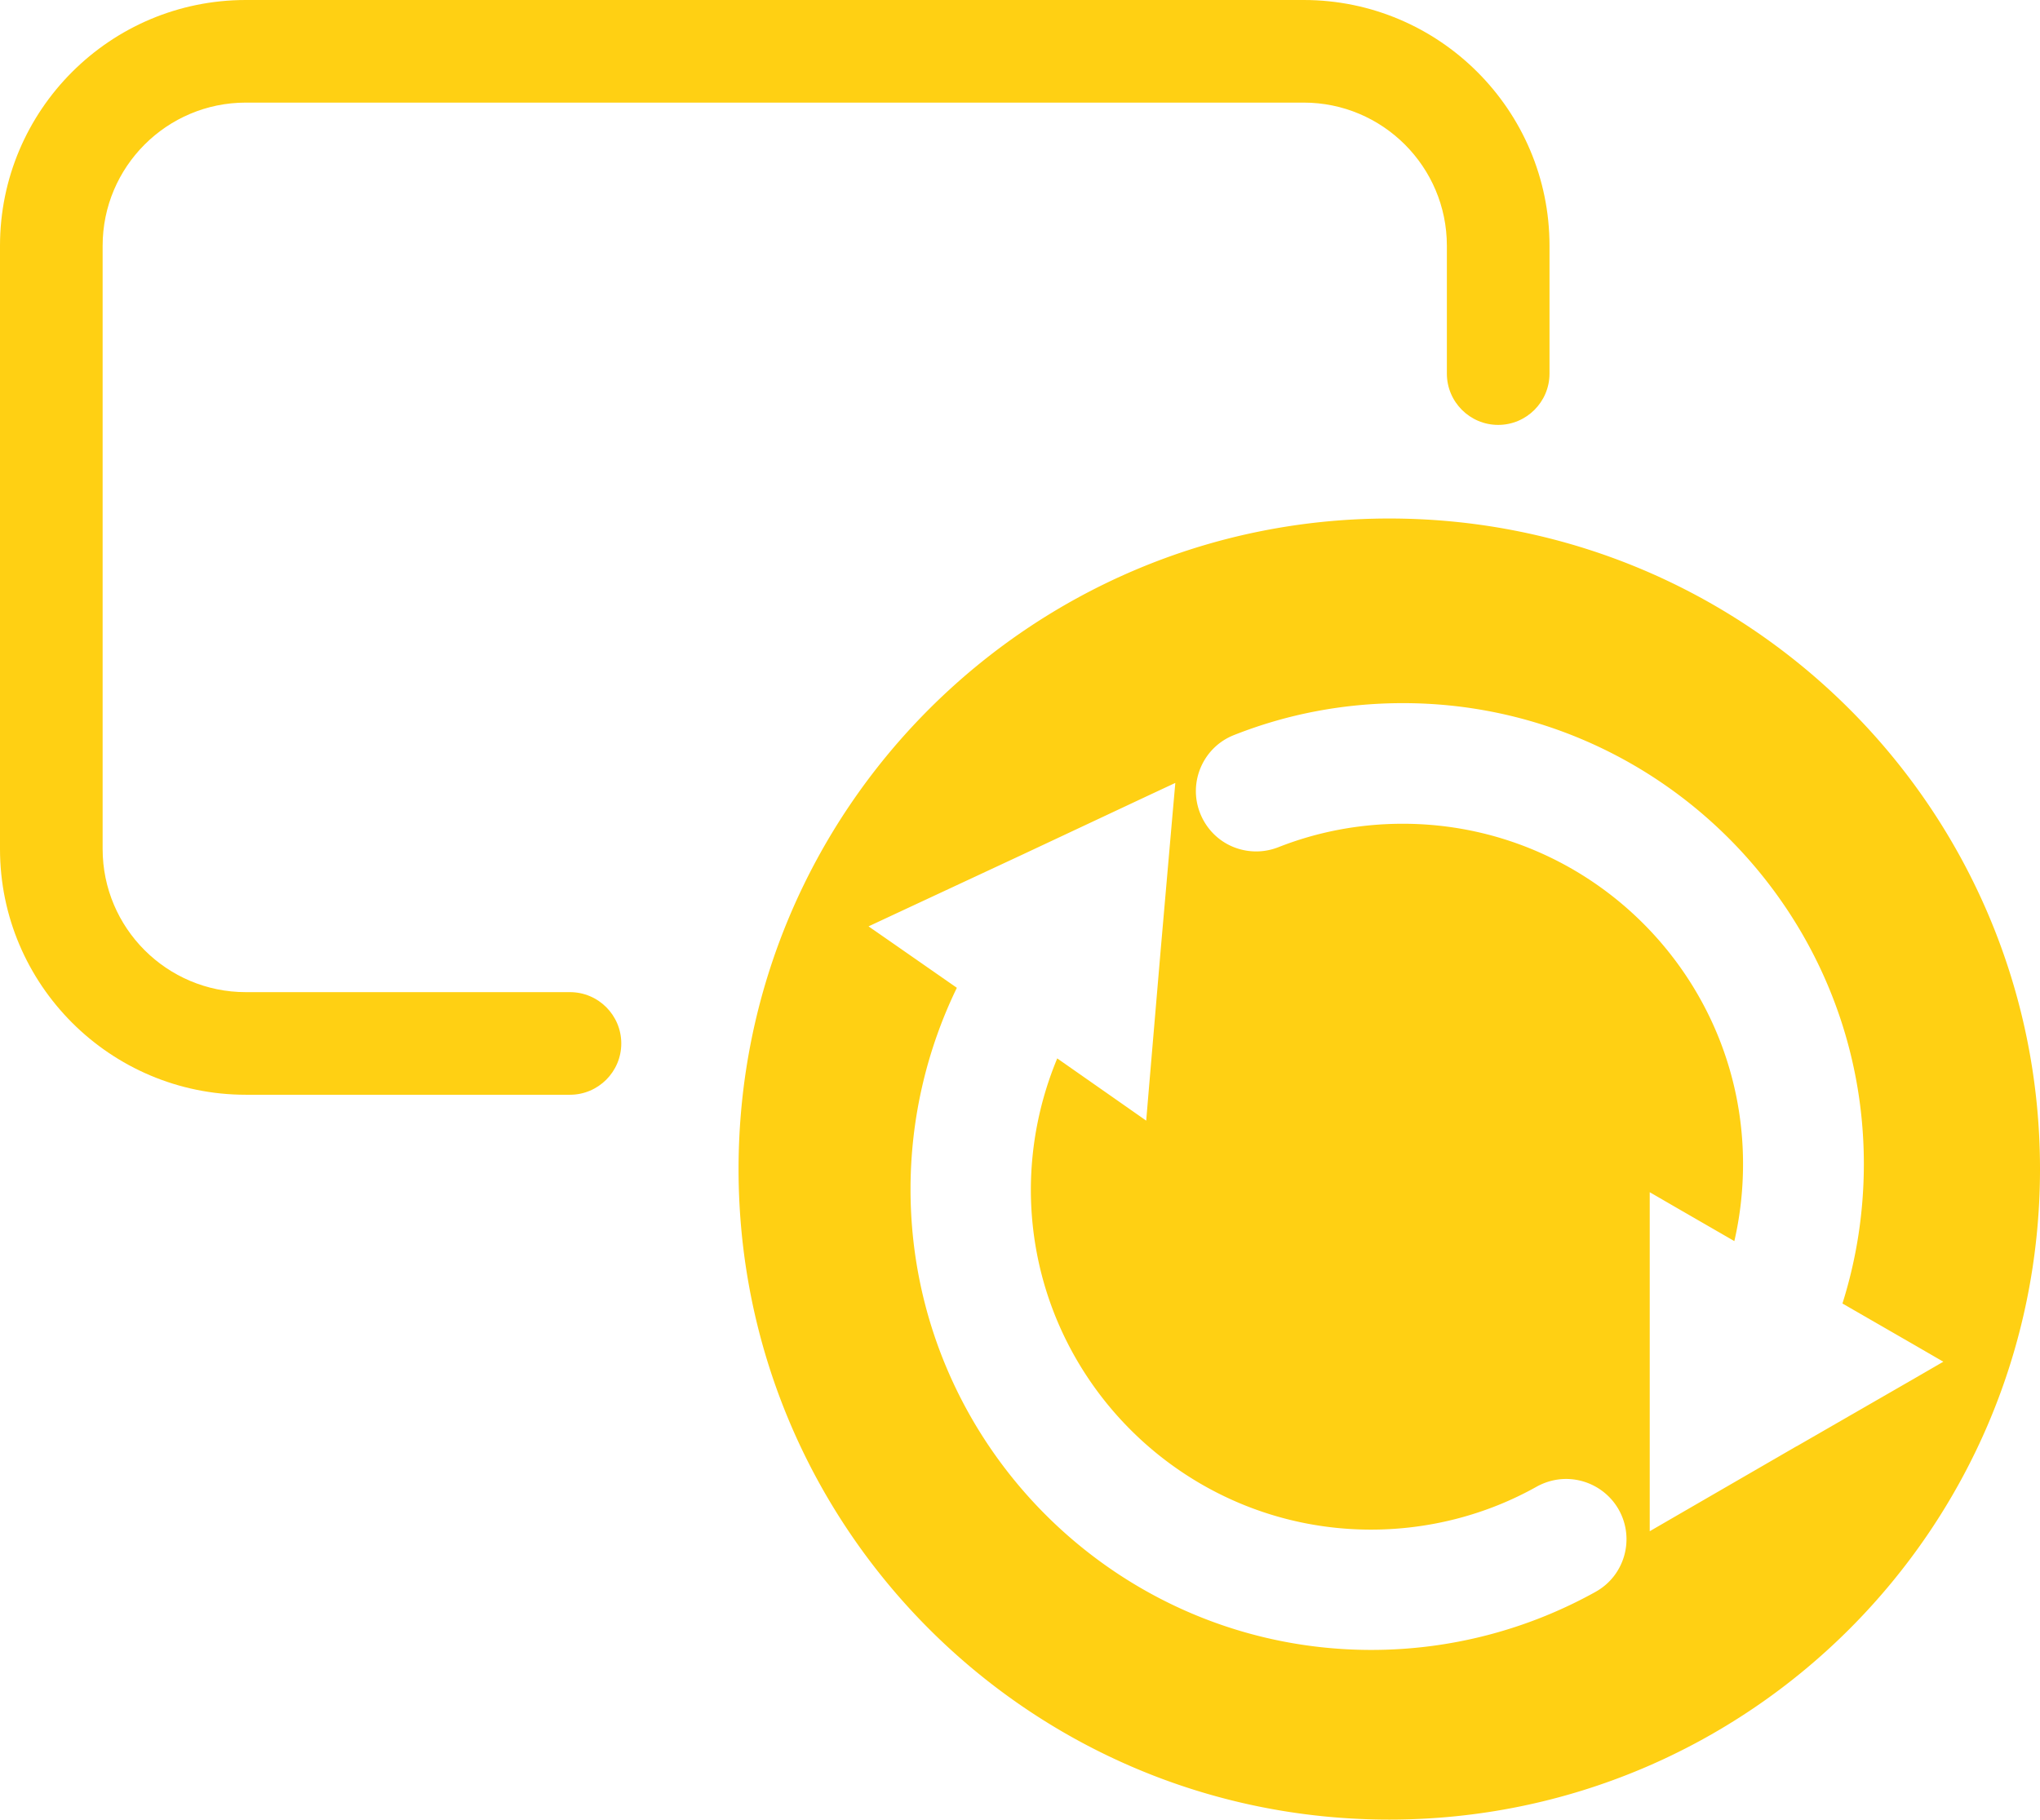
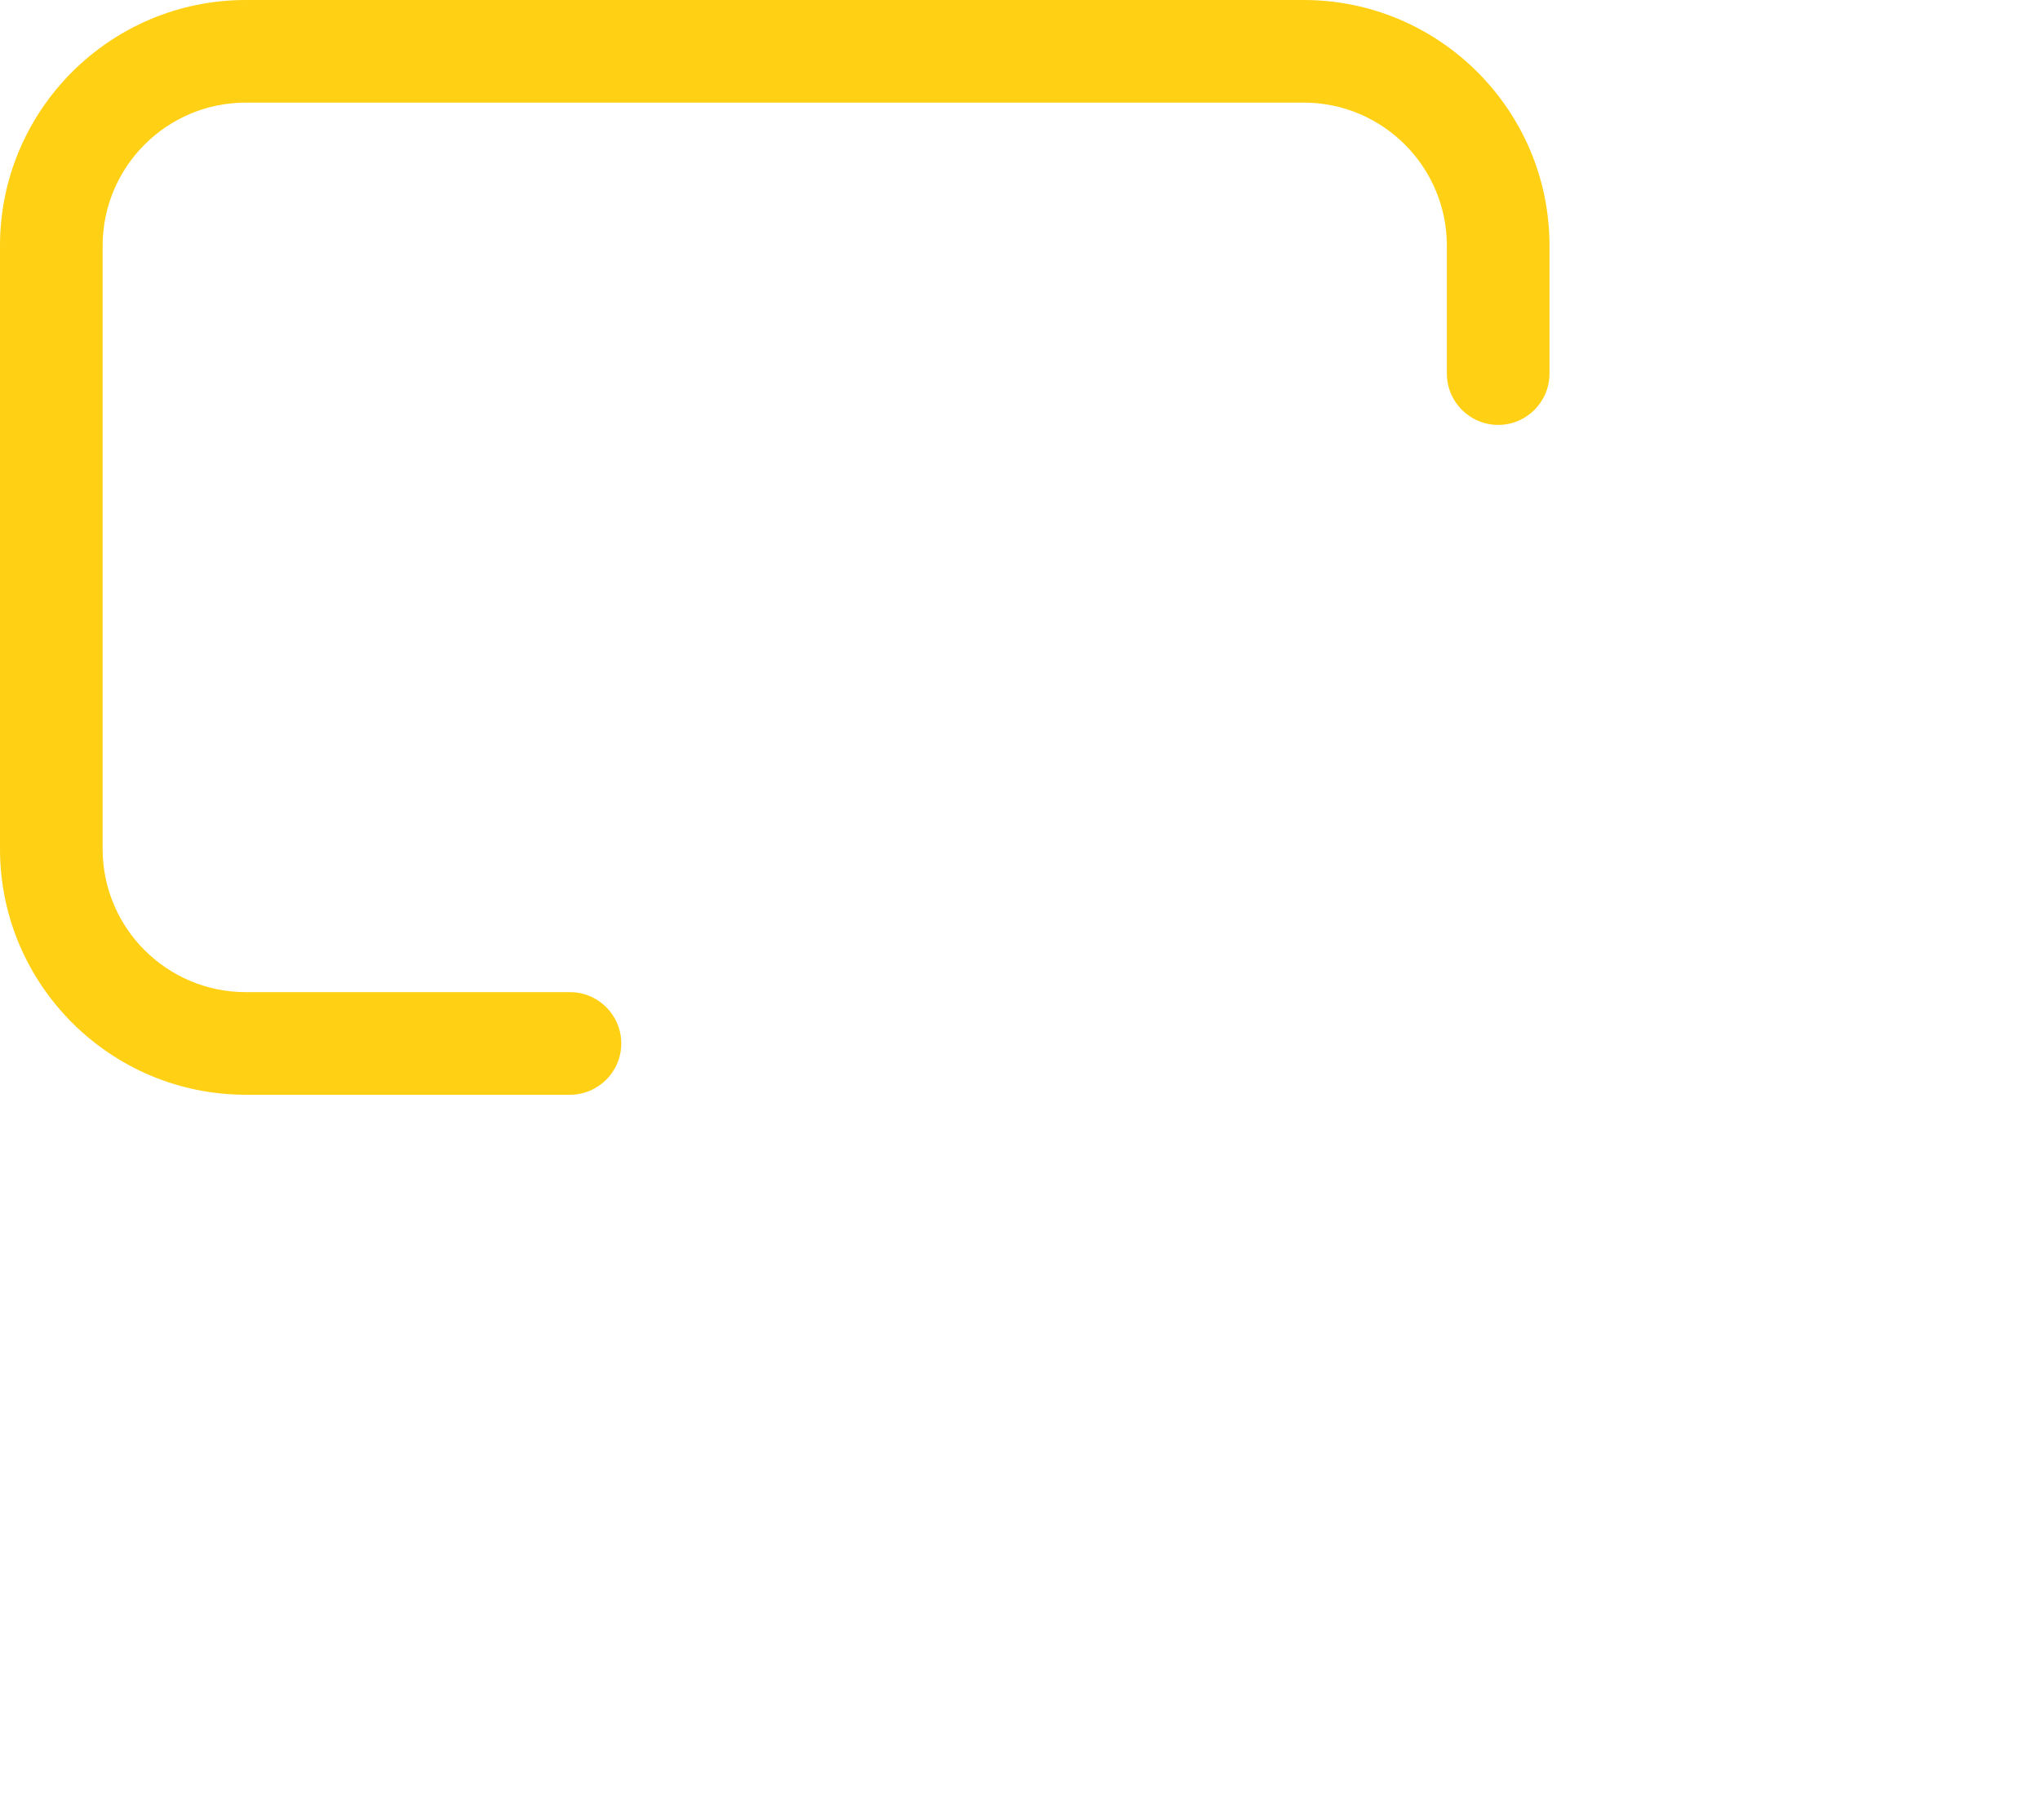
<svg xmlns="http://www.w3.org/2000/svg" id="Layer_2" data-name="Layer 2" viewBox="0 0 126.81 113.14">
  <defs>
    <style>.cls-1{fill:#ffd013}</style>
  </defs>
  <g id="data_driven_icon" data-name="data driven icon">
-     <path d="M86.36 32.24c-22.34 0-40.45 18.11-40.45 40.45s18.11 40.45 40.45 40.45 40.45-18.11 40.45-40.45-18.11-40.45-40.45-40.45ZM99.2 98.97a28.665 28.665 0 0 1-13.95 3.62c-15.8 0-28.65-12.85-28.65-28.65 0-4.33.99-8.63 2.88-12.52l-3.82-2.66-1.67-1.16 1.84-.86 7.7-3.59 7.69-3.61 1.84-.86-.18 2.03-.74 8.47-.72 8.47-.17 2.03-1.67-1.17-3.86-2.7a21.332 21.332 0 0 0-1.64 8.15c0 11.66 9.49 21.15 21.15 21.15 3.61 0 7.17-.92 10.29-2.67.56-.31 1.19-.48 1.83-.48 1.36 0 2.62.74 3.28 1.92 1.01 1.81.36 4.1-1.45 5.1Zm12.47-9.04-7.36 4.26-1.76 1.02V74.13l1.76 1.02 3.5 2.02c.36-1.56.54-3.17.54-4.8 0-11.66-9.49-21.15-21.15-21.15-2.67 0-5.28.49-7.74 1.46-.44.17-.9.26-1.37.26-1.55 0-2.92-.93-3.49-2.38-.76-1.92.19-4.11 2.12-4.86 3.34-1.32 6.87-1.98 10.49-1.98 15.8 0 28.65 12.85 28.65 28.65 0 2.98-.45 5.89-1.33 8.68l4.51 2.6 1.76 1.02-1.76 1.02-7.36 4.24Z" class="cls-1" />
    <path d="M35.43 68.07H15.28C6.86 68.07 0 61.22 0 52.79V15.28C0 6.85 6.85 0 15.28 0h65.76c8.42 0 15.28 6.85 15.28 15.28v7.95c0 1.76-1.43 3.19-3.19 3.19s-3.19-1.43-3.19-3.19v-7.95c0-4.91-3.99-8.9-8.9-8.9H15.28c-4.91 0-8.9 3.99-8.9 8.9v37.51c0 4.91 3.99 8.9 8.9 8.9h20.15c1.76 0 3.19 1.43 3.19 3.19s-1.43 3.19-3.19 3.19Z" class="cls-1" />
  </g>
</svg>